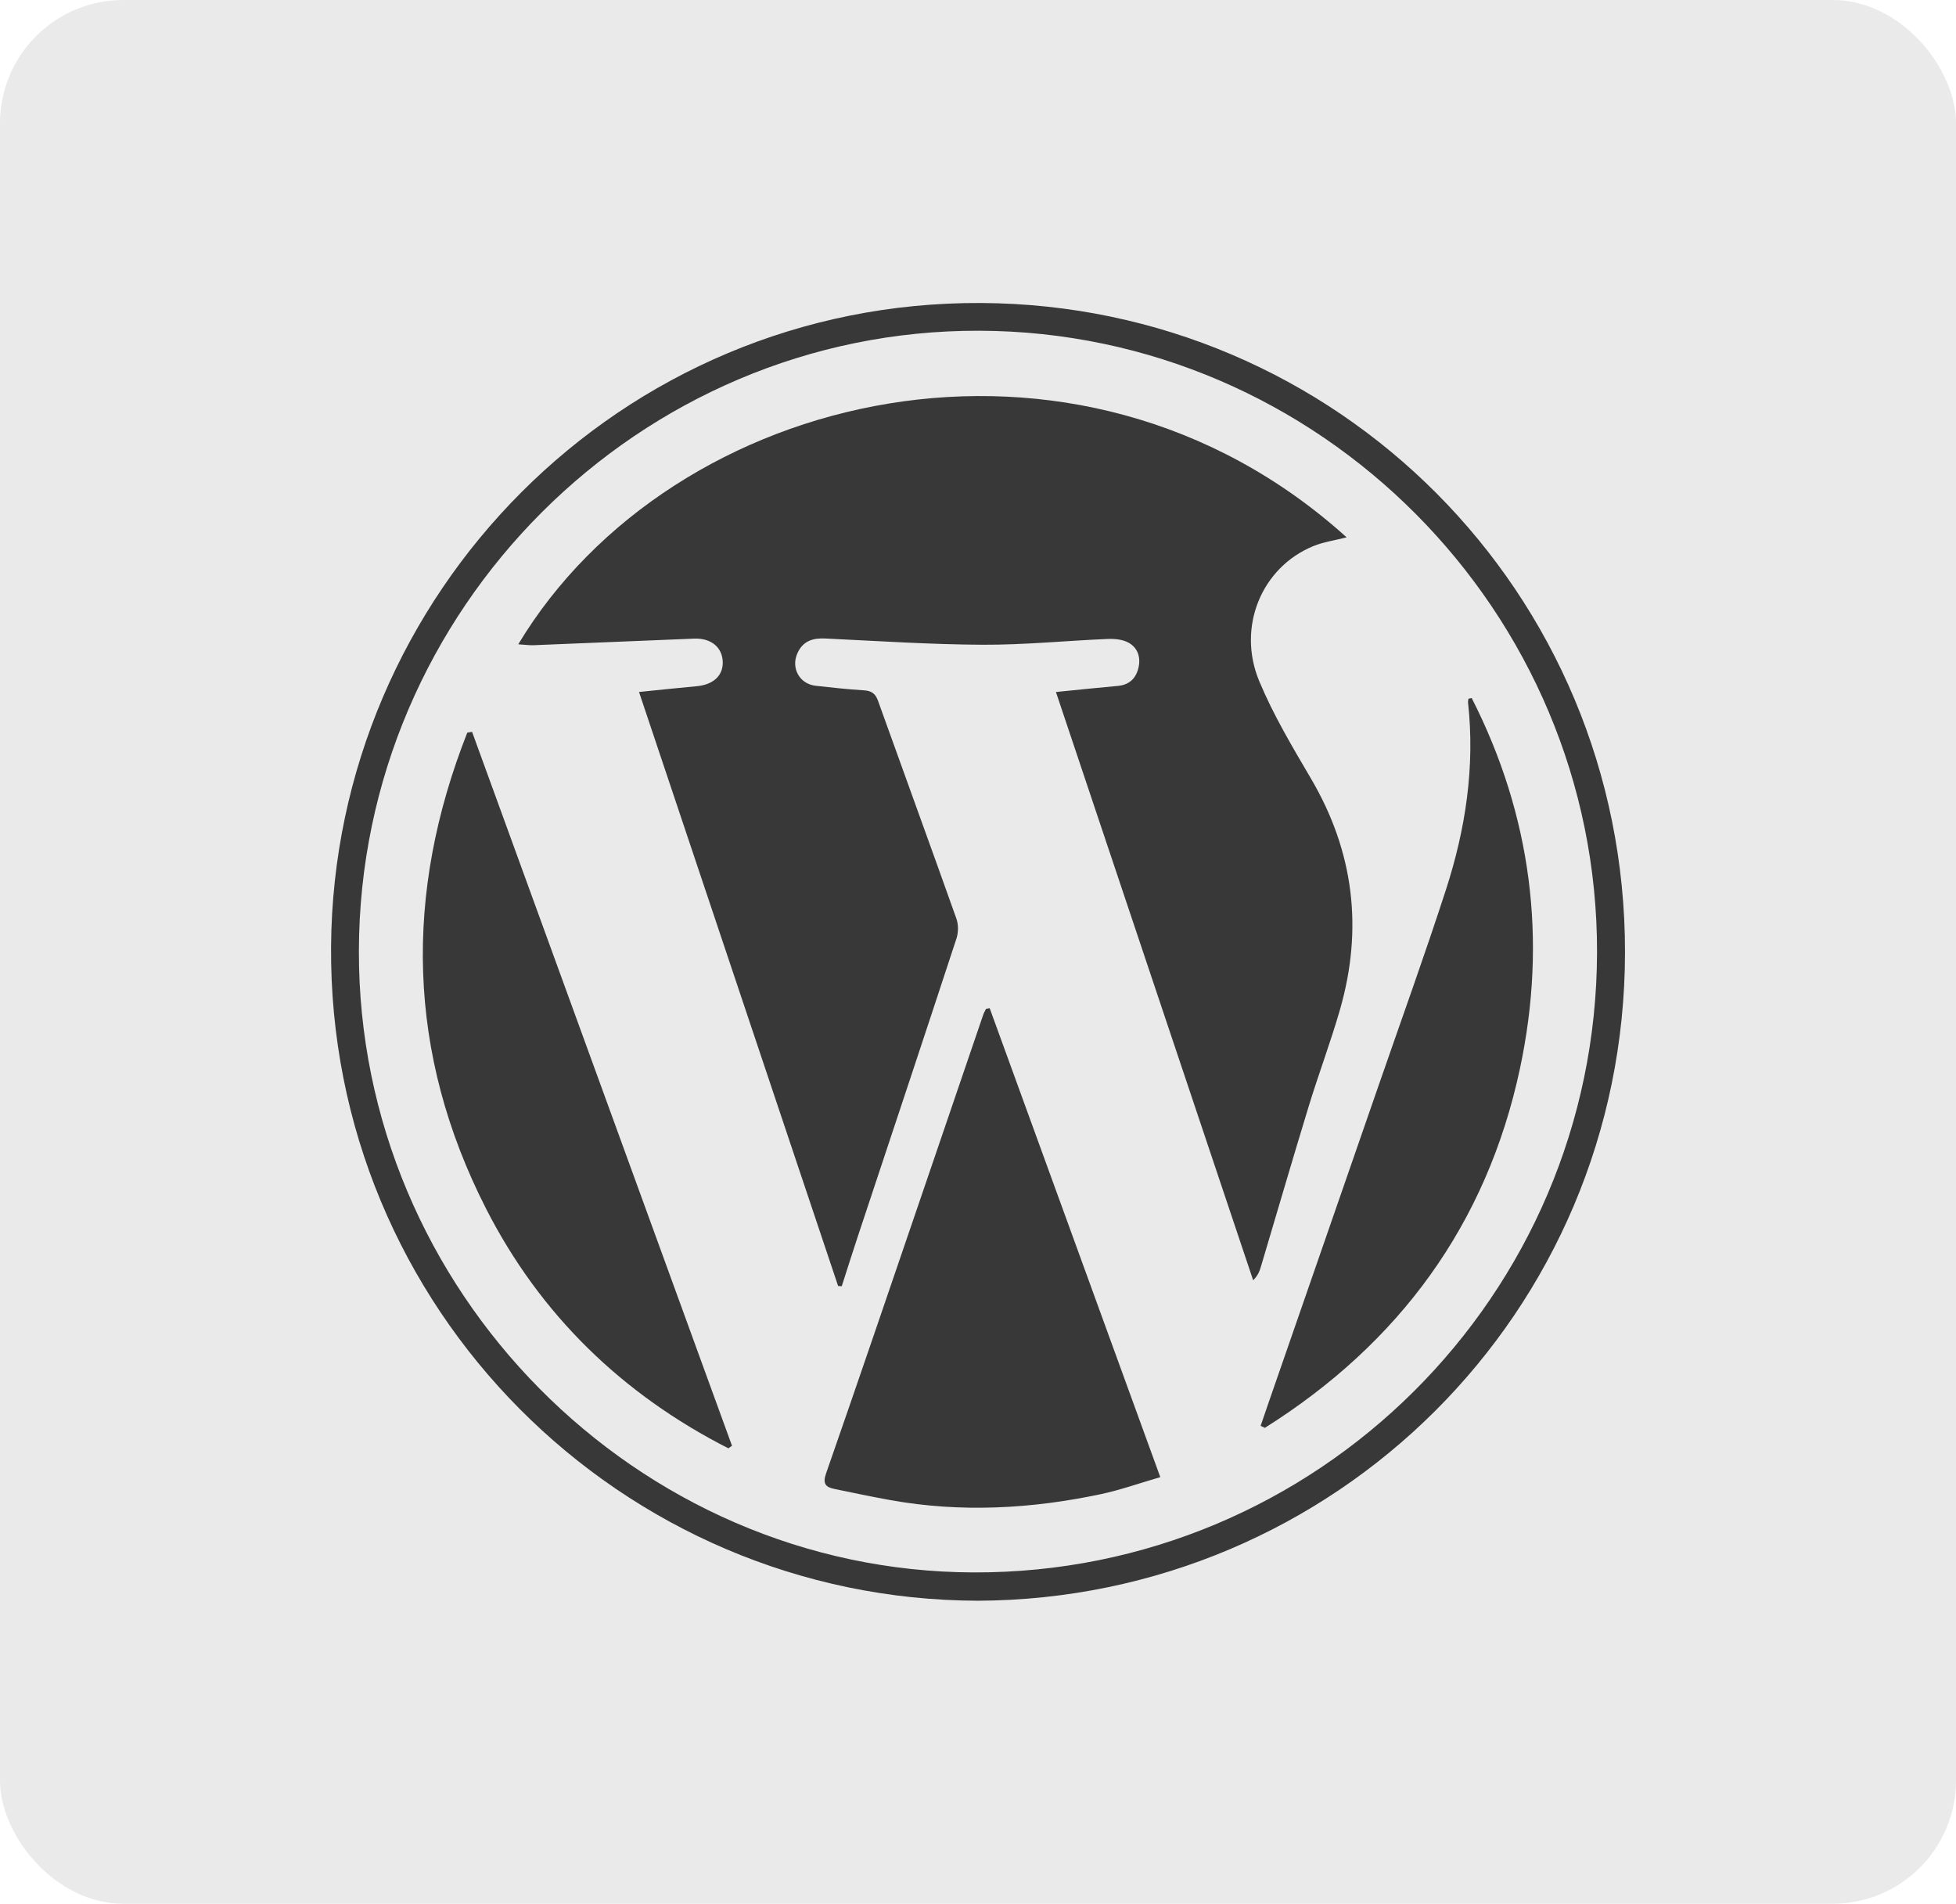
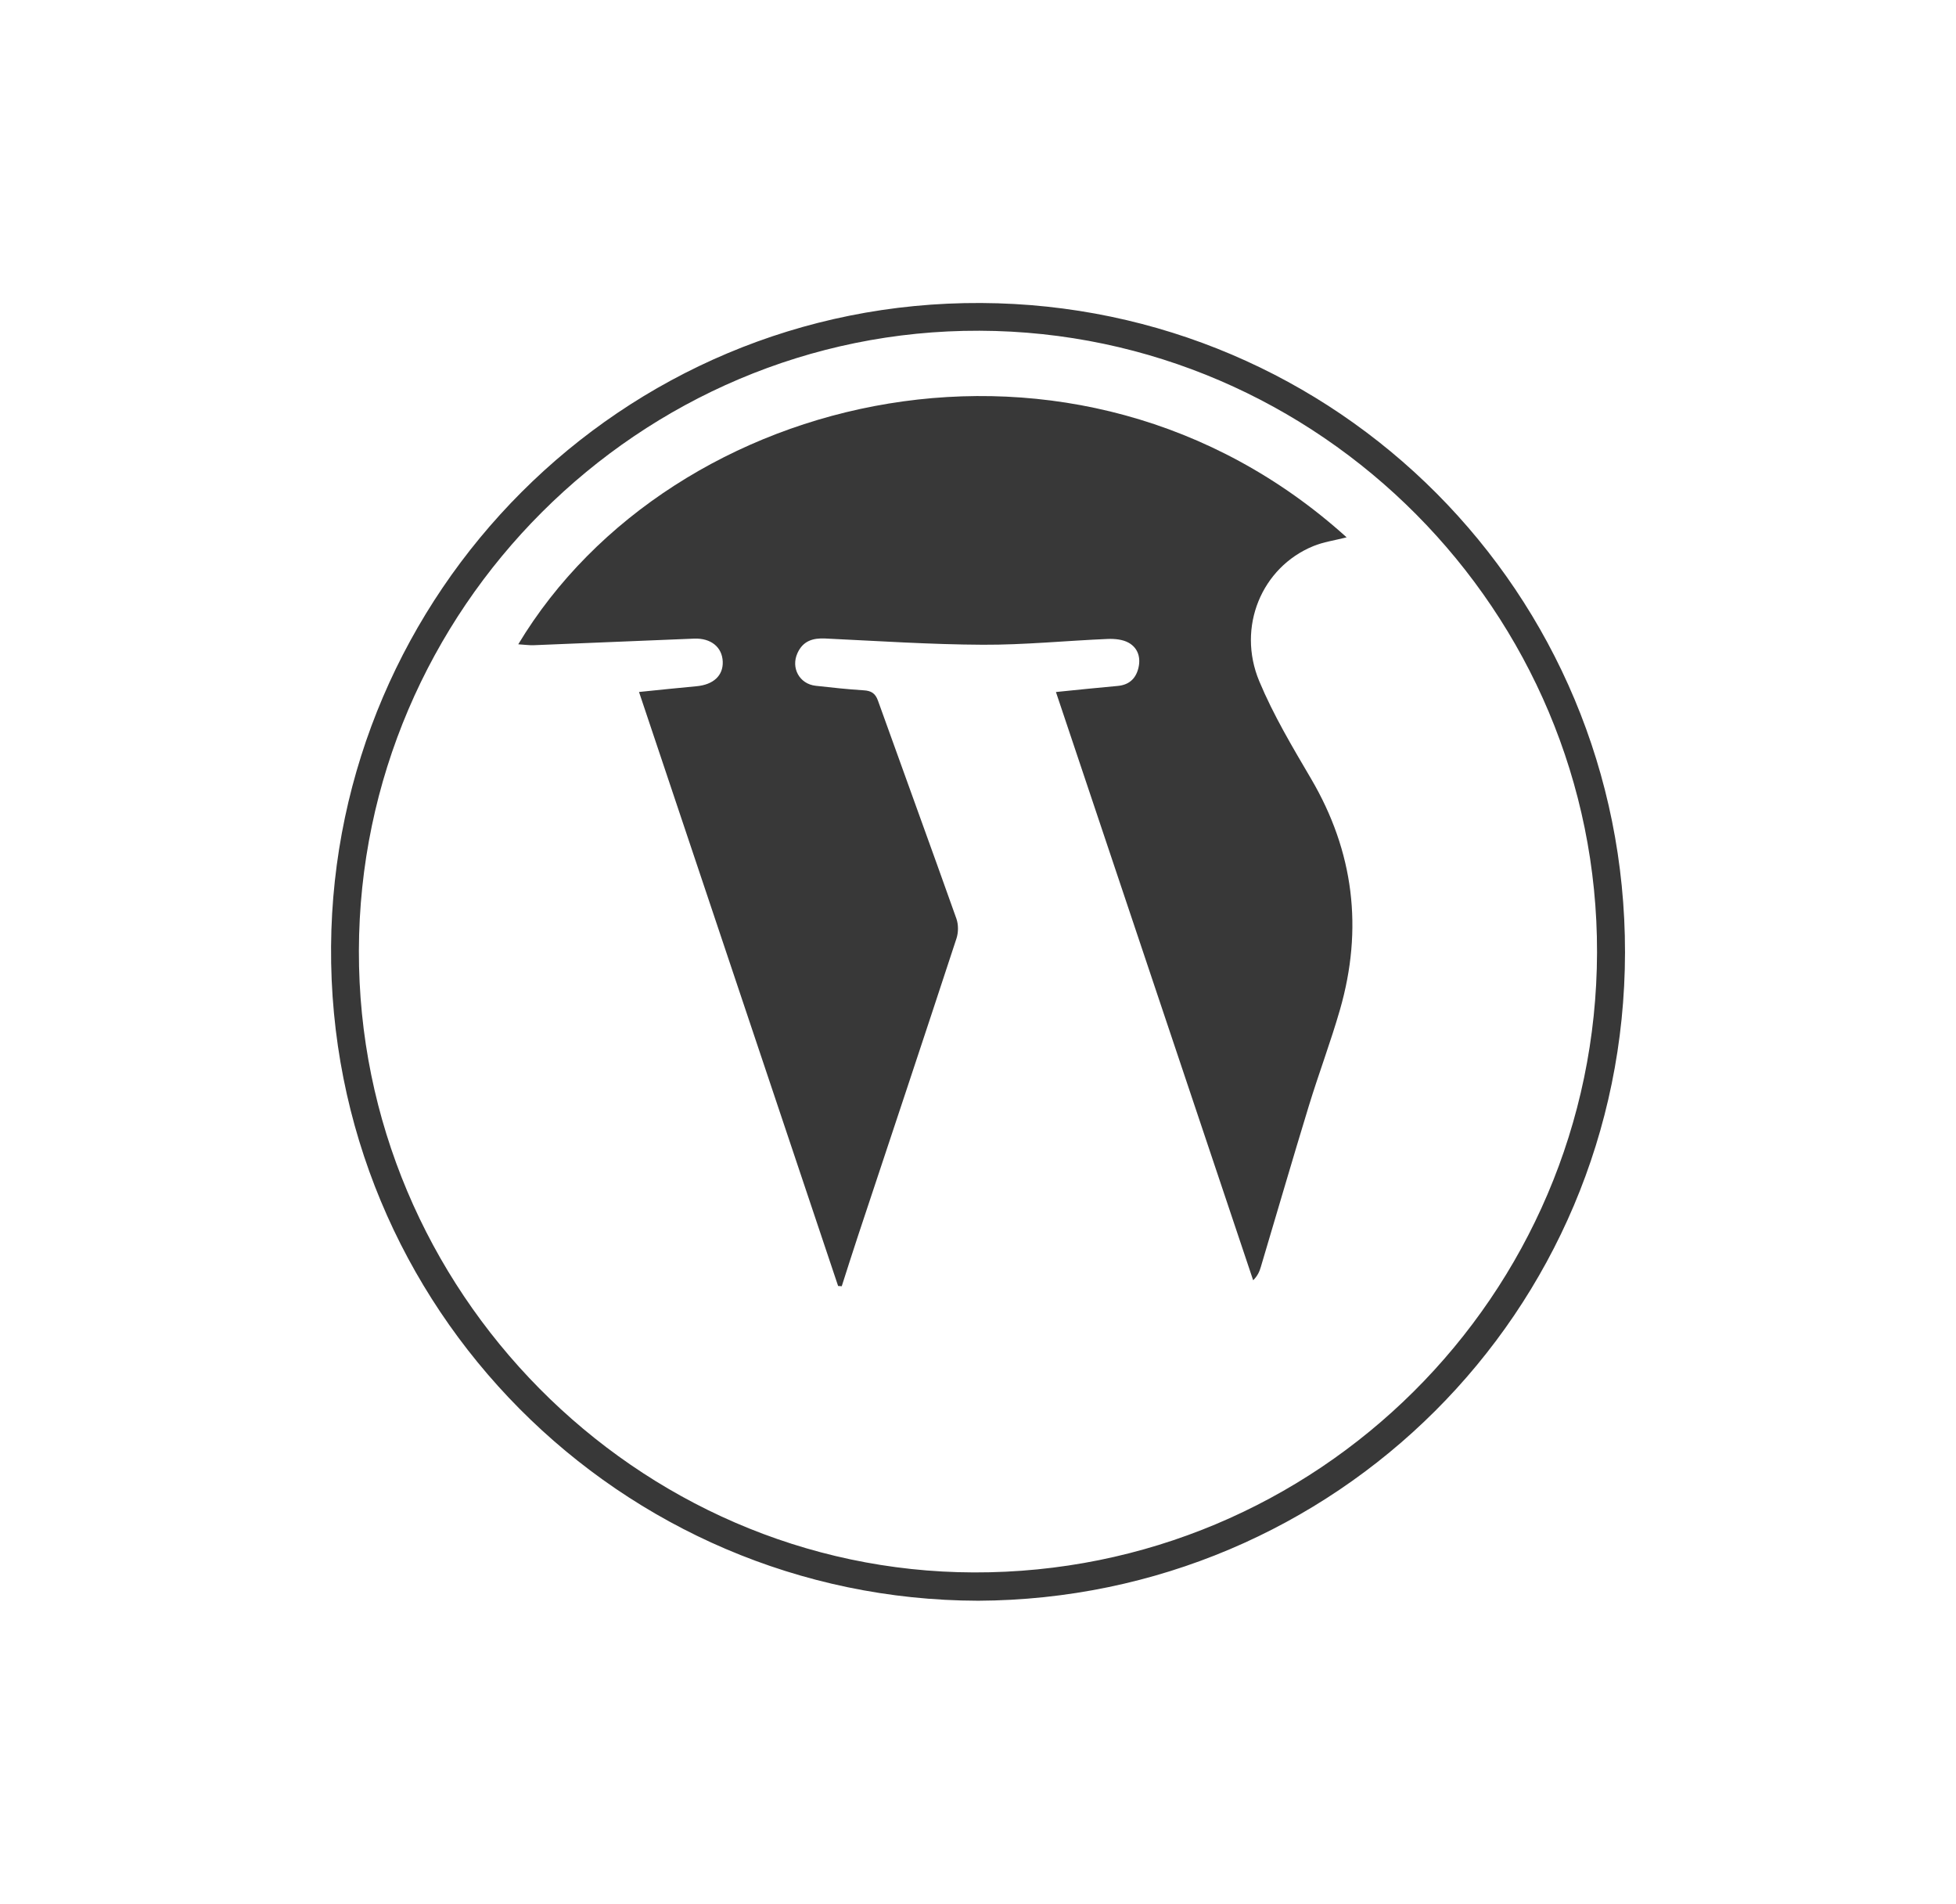
<svg xmlns="http://www.w3.org/2000/svg" id="Calque_2" viewBox="0 0 479.62 466.7">
  <defs>
    <style>.cls-1{fill:#eaeaea;}.cls-2{fill:#383838;}</style>
  </defs>
  <g id="Calque_2-2">
-     <rect class="cls-1" width="479.62" height="466.7" rx="30.23" ry="30.23" />
    <g>
      <path class="cls-2" d="m239.83,392.42c-87.6-.19-159.31-71.77-158.65-160.44.64-86.27,70.86-158.15,159.38-157.7,87.19.44,158,70.91,157.9,159.23-.1,88.26-71.22,158.51-158.63,158.91Zm151.77-158.91c.2-83.49-68.01-152.15-151.42-152.43-83.4-.28-151.99,68.23-152.18,152-.19,83.24,68.01,152.17,150.78,152.4,84.12.24,152.62-67.88,152.82-151.97Z" />
      <path class="cls-2" d="m330.19,131.73c-2.93.75-5.69,1.13-8.18,2.16-12.62,5.17-18.79,19.81-13.23,33.12,3.46,8.29,8.13,16.12,12.7,23.9,10.51,17.9,12.79,36.77,7.09,56.6-2.29,7.96-5.23,15.72-7.65,23.64-4.01,13.12-7.84,26.3-11.76,39.44-.32,1.09-.75,2.15-1.88,3.27-16.07-47.91-32.13-95.81-48.36-144.21,5.31-.53,10.22-1.06,15.13-1.49,2.69-.24,4.35-1.67,5.03-4.16.72-2.62.04-5.09-2.31-6.42-1.44-.82-3.44-1.01-5.17-.94-10.21.43-20.42,1.47-30.62,1.42-12.87-.06-25.74-.92-38.6-1.53-3.07-.15-5.46.59-6.82,3.54-1.69,3.65.46,7.61,4.45,8.05,3.91.43,7.83.87,11.76,1.11,1.85.11,2.86.72,3.51,2.53,6.39,17.82,12.89,35.6,19.23,53.44.52,1.46.51,3.39.02,4.87-7.99,24.36-16.1,48.68-24.18,73.01-1.35,4.07-2.64,8.16-3.95,12.24-.3-.02-.59-.04-.89-.06-16.23-48.41-32.47-96.83-48.82-145.62,5.08-.51,9.59-1,14.12-1.41,4.11-.38,6.53-2.6,6.41-6.02-.13-3.56-2.89-5.82-7.04-5.65-13.08.52-26.16,1.09-39.24,1.61-1.22.05-2.44-.14-3.86-.22,37.68-62.67,136.94-85.99,203.13-26.21Z" />
-       <path class="cls-2" d="m242.67,247.15c13.86,38.09,27.72,76.17,41.84,114.97-5.03,1.46-9.71,3.13-14.52,4.16-17.11,3.63-34.35,4.58-51.67,1.47-4.6-.82-9.16-1.8-13.74-2.74-2.13-.44-2.9-1.28-2.03-3.78,7.7-22.08,15.23-44.22,22.8-66.35,5.26-15.39,10.5-30.78,15.76-46.17.17-.49.45-.94.68-1.4.29-.05.59-.1.88-.15Z" />
-       <path class="cls-2" d="m115.75,179.4c21.25,58.34,42.49,116.69,63.74,175.03-.29.21-.59.42-.88.63-26-13.23-46.15-32.73-59.43-58.76-19.43-38.1-20.17-77.2-4.6-116.7.39-.06.79-.13,1.18-.19Z" />
-       <path class="cls-2" d="m360.87,171.13c14.68,28.84,18.55,59.38,11.82,90.88-8.16,38.17-29.64,67.33-62.54,88.03-.35-.16-.7-.32-1.04-.49.69-2,1.37-4,2.06-6,8.99-25.92,17.99-51.84,26.98-77.76,5.5-15.87,11.21-31.67,16.39-47.64,4.84-14.9,7.16-30.21,5.43-45.94-.03-.3.07-.61.11-.92.27-.06.53-.12.8-.18Z" />
    </g>
  </g>
</svg>